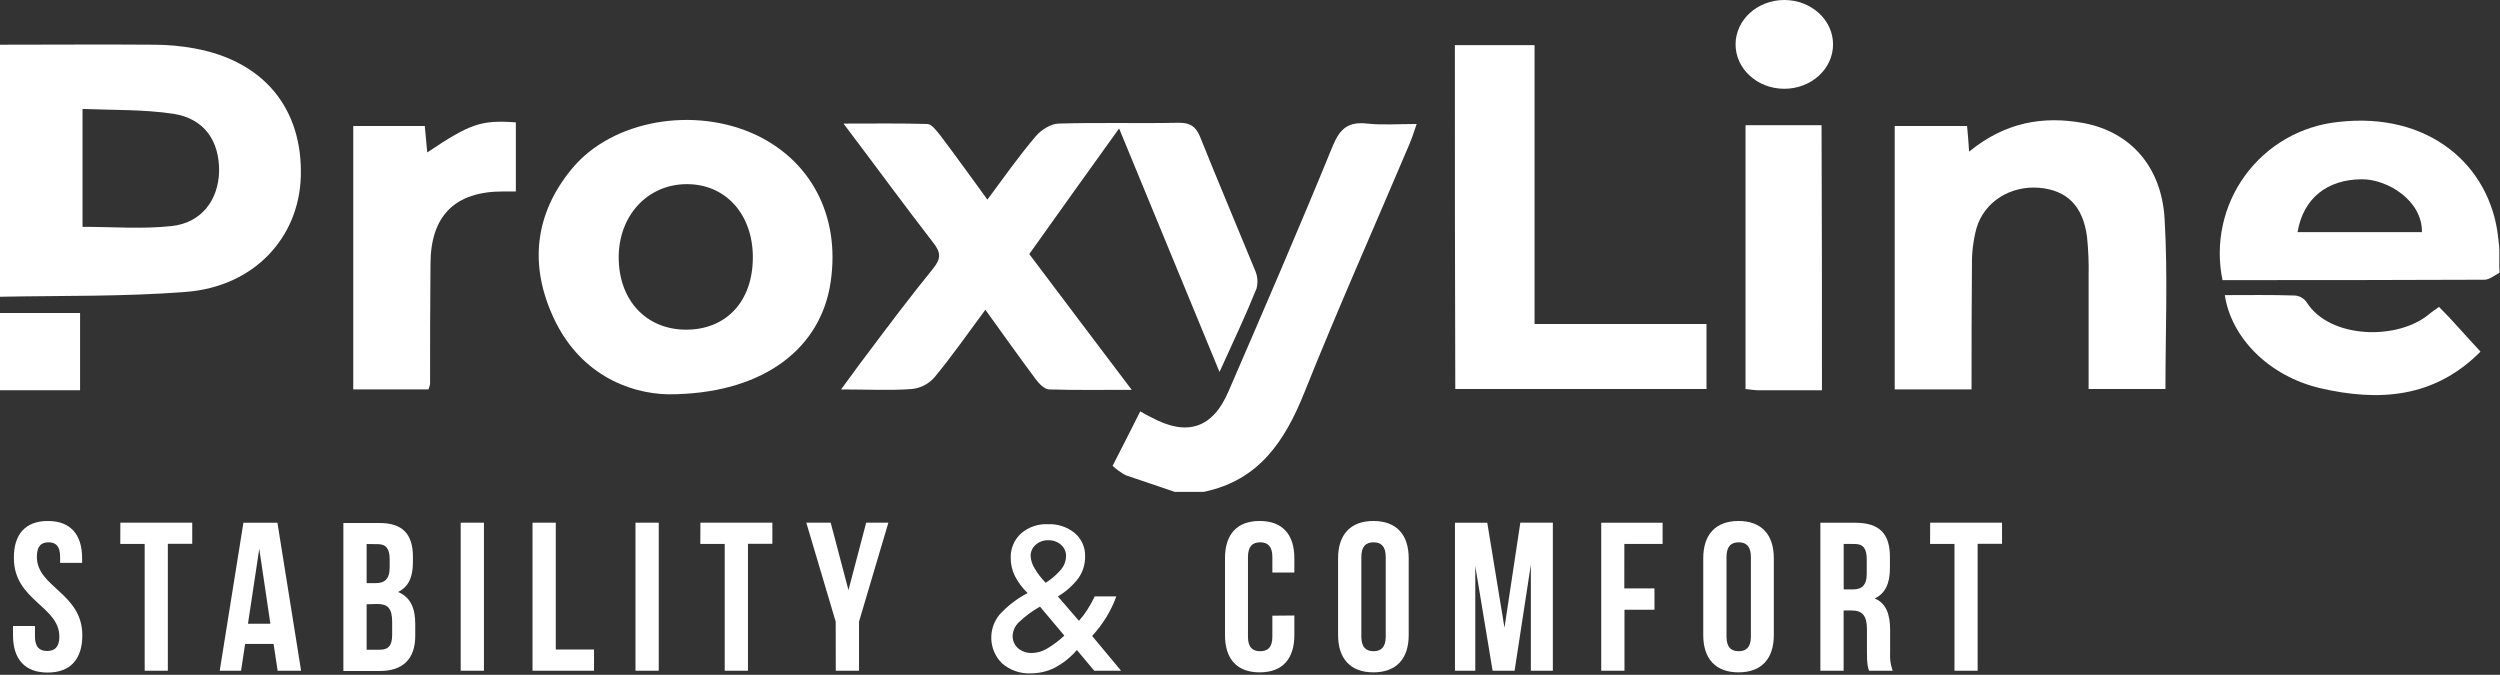
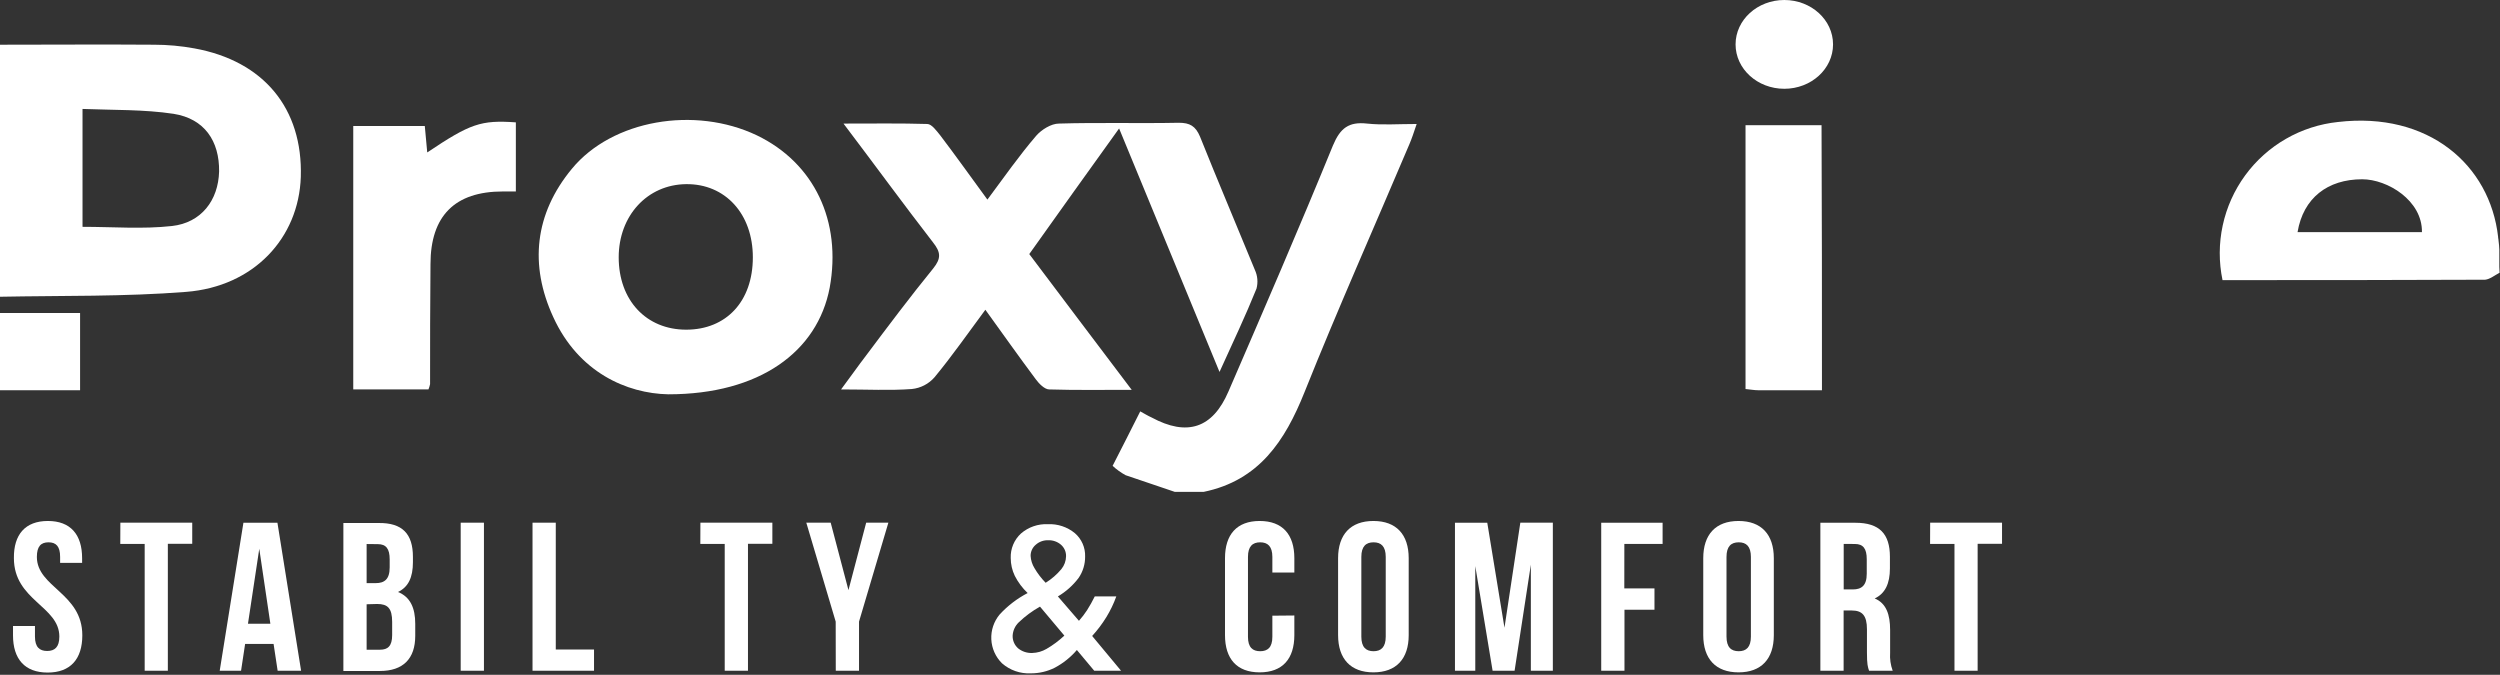
<svg xmlns="http://www.w3.org/2000/svg" width="615" height="166" viewBox="0 0 615 166" fill="none">
  <rect x="0" y="0" width="615" height="166" fill="#333333" stroke="none" />
  <g clip-path="url(#clip0_2826_151)">
    <path d="M0 11C12.6 11 25.3 10.9 37.9 11C41.22 11.002 44.534 11.303 47.8 11.9C64.9 15 74.5 26.7 74 43.5C73.5 58.6 62.4 70.5 45.8 71.8C30.6 73 15.3 72.7 0 73V11ZM20.3 55.8C27.8 55.8 35.1 56.4 42.3 55.6C49.5 54.8 53.7 49.3 53.9 42.2C54 34.7 50.3 29.2 42.7 28C35.4 26.9 27.9 27.1 20.3 26.8V55.8Z" fill="white" />
    <path d="M614.83 65.67C614.83 65.18 614.83 64.67 614.83 64.22C614.83 63.29 614.83 62.35 614.83 61.41C614.807 60.701 614.746 59.993 614.65 59.29C614.65 59.01 614.58 58.74 614.54 58.47C614.53 58.417 614.53 58.363 614.54 58.31C612.54 40.51 597.34 27.41 575.14 30.01C570.626 30.482 566.261 31.896 562.327 34.16C558.394 36.424 554.978 39.488 552.302 43.154C549.626 46.819 547.748 51.006 546.79 55.442C545.832 59.879 545.815 64.467 546.74 68.91C568.14 68.91 589.74 68.91 611.34 68.81C612.49 68.71 613.74 67.7 614.9 67.09L614.83 65.67ZM565.2 57.1C566.6 48.7 572.6 44.1 581.1 44.1C587.3 44.1 595.9 49.3 595.8 57.1H565.2Z" fill="white" />
    <path d="M289 121C285 119.6 280.9 118.3 276.9 116.9C275.745 116.265 274.67 115.492 273.7 114.6C276 110.1 278.2 105.8 280.5 101.2C281.6 101.8 282.4 102.3 283.3 102.7C292 107.4 298.3 105.4 302.2 96.3C310.9 76.2 319.6 56.1 327.9 35.8C329.7 31.5 331.8 29.9 336.3 30.4C340.1 30.8 343.9 30.5 348.5 30.5C347.8 32.6 347.3 34.1 346.7 35.5C338.1 55.8 329.1 76 320.9 96.5C316.1 108.5 309.7 118.2 296.1 121H289Z" fill="white" />
    <path d="M0 77H19.7V96H0V77Z" fill="white" />
-     <path d="M300 91.5C291.5 70.9 283.6 51.7 275.3 31.6C267.7 42.2 260.5 52.2 253.2 62.5C261.5 73.5 269.6 84.3 278.4 95.9C270.9 95.9 264.5 96 258.1 95.8C257 95.8 255.6 94.4 254.8 93.3C250.7 87.8 246.8 82.3 242.4 76.2C238.1 82 234.2 87.6 229.9 92.8C228.472 94.447 226.469 95.484 224.3 95.7C218.9 96.1 213.4 95.8 206.9 95.8C209.3 92.6 211.1 90 213.1 87.4C218.5 80.2 223.9 73 229.6 66C231.6 63.5 231.4 62 229.5 59.6C222.3 50.3 215.3 40.7 207.5 30.4C215 30.4 221.5 30.3 228.1 30.5C229.2 30.5 230.4 32.2 231.3 33.3C235.1 38.3 238.8 43.5 242.9 49.1C247 43.6 250.7 38.3 254.9 33.4C256.2 31.9 258.6 30.4 260.5 30.4C270.3 30.1 280.2 30.4 290 30.2C292.7 30.2 294.1 31 295.2 33.6C299.6 44.6 304.2 55.4 308.7 66.4C309.367 67.839 309.509 69.467 309.1 71C306.4 77.7 303.4 84 300 91.5Z" fill="white" />
+     <path d="M300 91.5C291.5 70.9 283.6 51.7 275.3 31.6C267.7 42.2 260.5 52.2 253.2 62.5C261.5 73.5 269.6 84.3 278.4 95.9C270.9 95.9 264.5 96 258.1 95.8C257 95.8 255.6 94.4 254.8 93.3C250.7 87.8 246.8 82.3 242.4 76.2C238.1 82 234.2 87.6 229.9 92.8C228.472 94.447 226.469 95.484 224.3 95.7C218.9 96.1 213.4 95.8 206.9 95.8C209.3 92.6 211.1 90 213.1 87.4C218.5 80.2 223.9 73 229.6 66C231.6 63.5 231.4 62 229.5 59.6C222.3 50.3 215.3 40.7 207.5 30.4C215 30.4 221.5 30.3 228.1 30.5C229.2 30.5 230.4 32.2 231.3 33.3C235.1 38.3 238.8 43.5 242.9 49.1C247 43.6 250.7 38.3 254.9 33.4C256.2 31.9 258.6 30.4 260.5 30.4C270.3 30.1 280.2 30.4 290 30.2C292.7 30.2 294.1 31 295.2 33.6C299.6 44.6 304.2 55.4 308.7 66.4C309.367 67.839 309.509 69.467 309.1 71C306.4 77.7 303.4 84 300 91.5" fill="white" />
    <path d="M164.4 97C154.2 96.8 142.3 91.6 136.1 78C130.2 65.2 131.5 52.6 140.7 41.5C150.6 29.5 170.9 26 186.2 33.3C200.3 40.1 207.1 54.4 204.1 70.8C201.1 86.5 186.9 97 164.4 97ZM185.2 63.3C185.2 52.6 178.4 45.2 168.8 45.3C159.2 45.4 152.2 53.1 152.2 63.3C152.2 73.9 159 81.1 168.8 81.1C178.6 81.1 185.2 74.2 185.2 63.3Z" fill="white" />
-     <path d="M484.4 37.3C493.2 30.1 502.6 28.4 512.7 30.3C524.1 32.5 531.8 41 532.5 54C533.3 67.7 532.7 81.6 532.7 95.7H513.8V67.7C513.866 64.528 513.733 61.355 513.4 58.2C512.4 50.7 508.5 46.8 501.7 46.2C494.6 45.6 488.1 49.6 486.2 56.2C485.429 59.103 485.059 62.097 485.1 65.1C485 75.2 485 85.4 485 95.8H466.1V31H483.9C484.1 32.8 484.2 34.6 484.4 37.3Z" fill="white" />
-     <path d="M377.5 11.1H357.9C357.9 39.6 357.9 67.7 358 95.7H419.8V79.7H377.5V11.1Z" fill="white" />
    <path d="M126.9 30.1V47.1H123.7C111.9 47.1 105.9 53.1 105.9 65C105.8 74.8 105.8 84.7 105.8 94.5C105.704 94.944 105.57 95.379 105.4 95.8H86.9V31H104.5C104.7 33.3 104.9 35.3 105.1 37.5C115.7 30.4 118.3 29.5 126.9 30.1Z" fill="white" />
    <path d="M448.2 96H432.5C431.5 96 430.6 95.8 429.4 95.7V30.8H448.1C448.2 52.5 448.2 74.1 448.2 96Z" fill="white" />
    <path d="M438.94 21.84C445.562 21.84 450.93 16.951 450.93 10.92C450.93 4.889 445.562 0 438.94 0C432.318 0 426.95 4.889 426.95 10.92C426.95 16.951 432.318 21.84 438.94 21.84Z" fill="white" />
-     <path d="M610.2 86.5C598.8 98 585.1 98.8 570.8 95.5C558.1 92.5 548.9 83.1 547.3 72.6C553.1 72.6 558.8 72.5 564.6 72.7C565.155 72.748 565.692 72.916 566.176 73.193C566.659 73.469 567.077 73.847 567.4 74.3C573 83.4 590.1 83.9 597.9 77C598.4 76.6 599 76.2 600 75.5C601.7 77.2 603.4 79 605 80.8C606.6 82.6 608.3 84.4 610.2 86.5Z" fill="white" />
    <path d="M11.78 128.16C17.34 128.16 20.2 131.49 20.2 137.32V138.46H14.79V137C14.79 134.4 13.79 133.41 11.93 133.41C10.07 133.41 9.07 134.41 9.07 137C9.07 144.49 20.25 145.89 20.25 156.29C20.25 162.12 17.34 165.45 11.72 165.45C6.1 165.45 3.2 162.12 3.2 156.29V154H8.6V156.6C8.6 159.2 9.75 160.14 11.6 160.14C13.45 160.14 14.6 159.2 14.6 156.6C14.6 149.11 3.42 147.71 3.42 137.31C3.35 131.49 6.21 128.16 11.78 128.16Z" fill="white" />
    <path d="M29.61 128.58H47.29V133.78H41.29V165H35.59V133.8H29.59L29.61 128.58Z" fill="white" />
    <path d="M74.07 165H68.3L67.3 158.4H60.3L59.3 165H54.05L59.88 128.6H68.25L74.07 165ZM61 153.44H66.51L63.78 135L61 153.44Z" fill="white" />
    <path d="M101.58 137V138.3C101.58 142.05 100.44 144.44 97.89 145.63C100.96 146.83 102.15 149.63 102.15 153.43V156.43C102.15 162.05 99.15 165.06 93.47 165.06H84.47V128.66H93.1C99 128.58 101.58 131.34 101.58 137ZM90.19 133.83V143.45H92.43C94.56 143.45 95.86 142.51 95.86 139.6V137.6C95.86 135 94.98 133.86 92.95 133.86L90.19 133.83ZM90.19 148.65V159.83H93.47C95.39 159.83 96.47 158.95 96.47 156.24V153C96.47 149.62 95.38 148.58 92.78 148.58L90.19 148.65Z" fill="white" />
    <path d="M113.33 128.58H119.05V165H113.33V128.58Z" fill="white" />
    <path d="M131 128.58H136.72V159.78H146.13V165H131V128.58Z" fill="white" />
-     <path d="M156.33 128.58H162.05V165H156.33V128.58Z" fill="white" />
    <path d="M172.3 128.58H190V133.78H184V165H178.28V133.8H172.28L172.3 128.58Z" fill="white" />
    <path d="M205.58 152.92L198.35 128.58H204.35L208.72 145.17L213.08 128.58H218.54L211.32 152.92V165H205.6L205.58 152.92Z" fill="white" />
    <path d="M275.78 165H269.18L264.91 159.9C263.391 161.676 261.552 163.151 259.49 164.25C257.652 165.179 255.619 165.655 253.56 165.64C250.972 165.764 248.438 164.878 246.49 163.17C244.908 161.606 243.97 159.505 243.863 157.283C243.755 155.061 244.486 152.879 245.91 151.17C247.881 149.022 250.213 147.235 252.8 145.89C251.513 144.67 250.445 143.24 249.64 141.66C248.977 140.285 248.635 138.777 248.64 137.25C248.601 136.128 248.806 135.011 249.239 133.976C249.672 132.94 250.324 132.01 251.15 131.25C252.983 129.661 255.357 128.837 257.78 128.95C260.19 128.84 262.556 129.627 264.42 131.16C265.241 131.869 265.893 132.752 266.329 133.745C266.765 134.738 266.974 135.816 266.94 136.9C266.961 138.767 266.409 140.596 265.36 142.14C263.972 143.99 262.232 145.546 260.24 146.72L265.42 152.72C266.152 151.898 266.82 151.022 267.42 150.1C268.111 149.009 268.742 147.88 269.31 146.72H274.61C273.969 148.499 273.148 150.208 272.16 151.82C271.144 153.469 269.976 155.02 268.67 156.45L275.78 165ZM261.84 156.37L255.84 149.23C253.943 150.289 252.188 151.586 250.62 153.09C249.717 153.951 249.177 155.124 249.11 156.37C249.091 156.952 249.2 157.53 249.428 158.066C249.656 158.601 249.998 159.08 250.43 159.47C251.423 160.28 252.68 160.693 253.96 160.63C255.185 160.594 256.382 160.25 257.44 159.63C259.028 158.709 260.504 157.609 261.84 156.35V156.37ZM257.22 143.37C258.684 142.46 259.994 141.322 261.1 140C261.831 139.1 262.236 137.979 262.25 136.82C262.261 136.287 262.154 135.758 261.938 135.271C261.722 134.784 261.402 134.35 261 134C260.127 133.249 259.001 132.856 257.85 132.9C256.72 132.863 255.62 133.265 254.78 134.02C254.382 134.356 254.064 134.776 253.848 135.25C253.632 135.724 253.523 136.239 253.53 136.76C253.593 137.823 253.919 138.854 254.48 139.76C255.243 141.064 256.163 142.27 257.22 143.35V143.37Z" fill="white" />
    <path d="M318.41 151.41V156.24C318.41 162.07 315.5 165.4 309.88 165.4C304.26 165.4 301.35 162.07 301.35 156.24V137.32C301.35 131.49 304.26 128.16 309.88 128.16C315.5 128.16 318.41 131.49 318.41 137.32V140.85H313V137C313 134.4 311.86 133.41 310 133.41C308.14 133.41 307 134.41 307 137V156.66C307 159.26 308.15 160.2 310 160.2C311.85 160.2 313 159.26 313 156.66V151.46L318.41 151.41Z" fill="white" />
    <path d="M329.17 137.32C329.17 131.49 332.24 128.16 337.86 128.16C343.48 128.16 346.54 131.49 346.54 137.32V156.24C346.54 162.07 343.47 165.4 337.86 165.4C332.25 165.4 329.17 162.07 329.17 156.24V137.32ZM334.89 156.61C334.89 159.21 336.04 160.2 337.89 160.2C339.74 160.2 340.89 159.2 340.89 156.61V137C340.89 134.4 339.75 133.41 337.89 133.41C336.03 133.41 334.89 134.41 334.89 137V156.61Z" fill="white" />
    <path d="M370.1 154.42L374 128.58H382V165H376.59V138.9L372.59 165H367.18L362.92 139.26V165H357.92V128.6H365.87L370.1 154.42Z" fill="white" />
    <path d="M399.58 144.75H407V150H399.62V165H393.9V128.6H409V133.8H399.59L399.58 144.75Z" fill="white" />
    <path d="M419 137.32C419 131.49 422.06 128.16 427.68 128.16C433.3 128.16 436.36 131.49 436.36 137.32V156.24C436.36 162.07 433.3 165.4 427.68 165.4C422.06 165.4 419 162.07 419 156.24V137.32ZM424.72 156.61C424.72 159.21 425.86 160.2 427.72 160.2C429.58 160.2 430.72 159.2 430.72 156.61V137C430.72 134.4 429.58 133.41 427.72 133.41C425.86 133.41 424.72 134.41 424.72 137V156.61Z" fill="white" />
    <path d="M459.79 165C459.48 164.07 459.27 163.49 459.27 160.53V154.81C459.27 151.43 458.13 150.18 455.53 150.18H453.53V165H447.81V128.6H456.45C462.37 128.6 464.92 131.36 464.92 136.97V139.83C464.92 143.58 463.73 146.02 461.18 147.22C464.04 148.41 464.97 151.22 464.97 154.97V160.58C464.868 162.081 465.083 163.587 465.6 165H459.79ZM453.55 133.8V145H455.79C457.92 145 459.22 144.06 459.22 141.15V137.56C459.22 134.96 458.34 133.82 456.31 133.82L453.55 133.8Z" fill="white" />
    <path d="M474.82 128.58H492.5V133.78H486.5V165H480.8V133.8H474.8L474.82 128.58Z" fill="white" />
  </g>
  <defs>
    <clipPath id="clip0_2826_151">
      <rect width="614.86" height="165.62" fill="white" />
    </clipPath>
  </defs>
</svg>